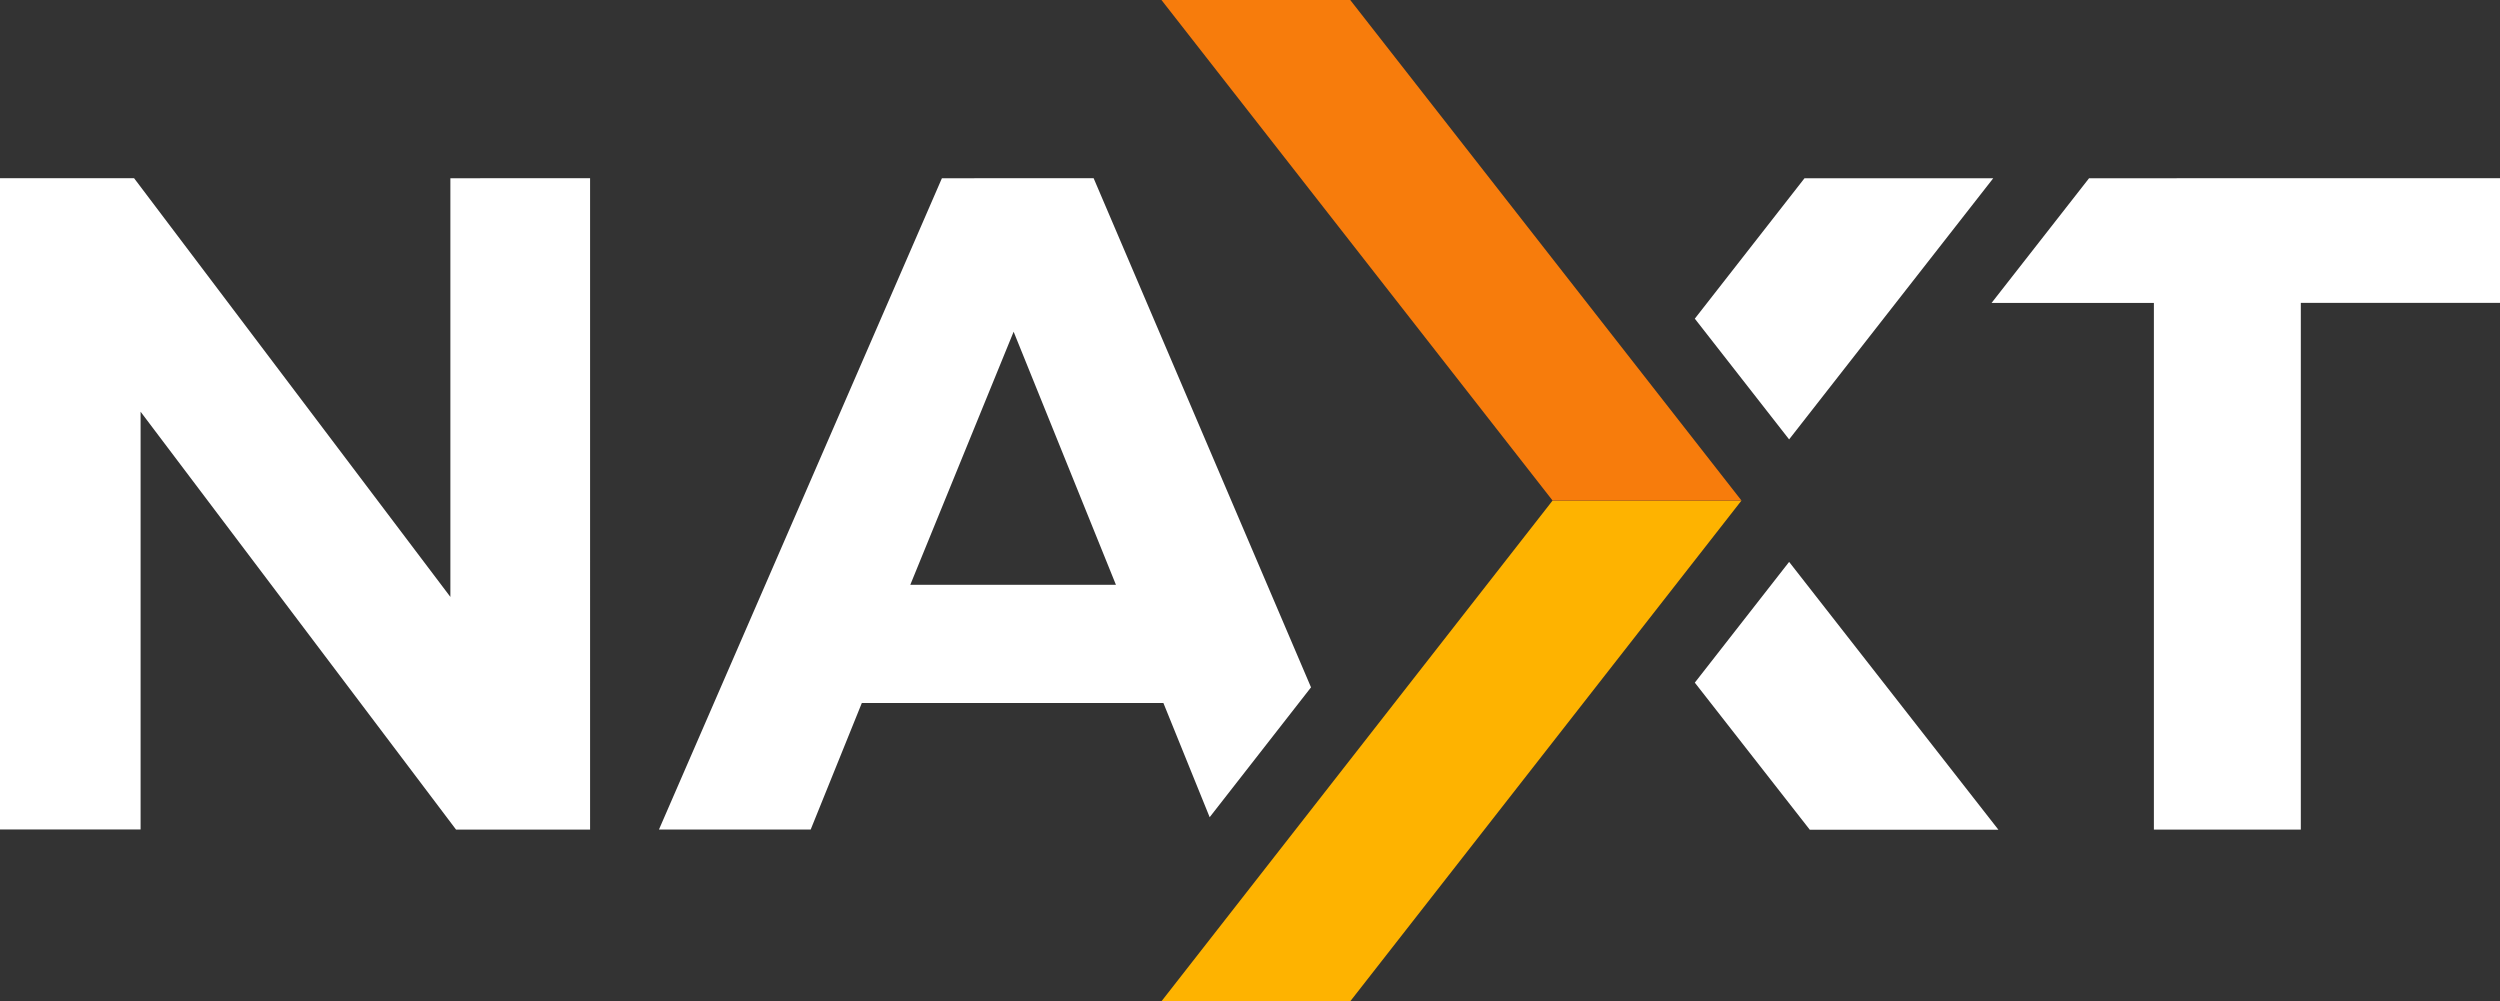
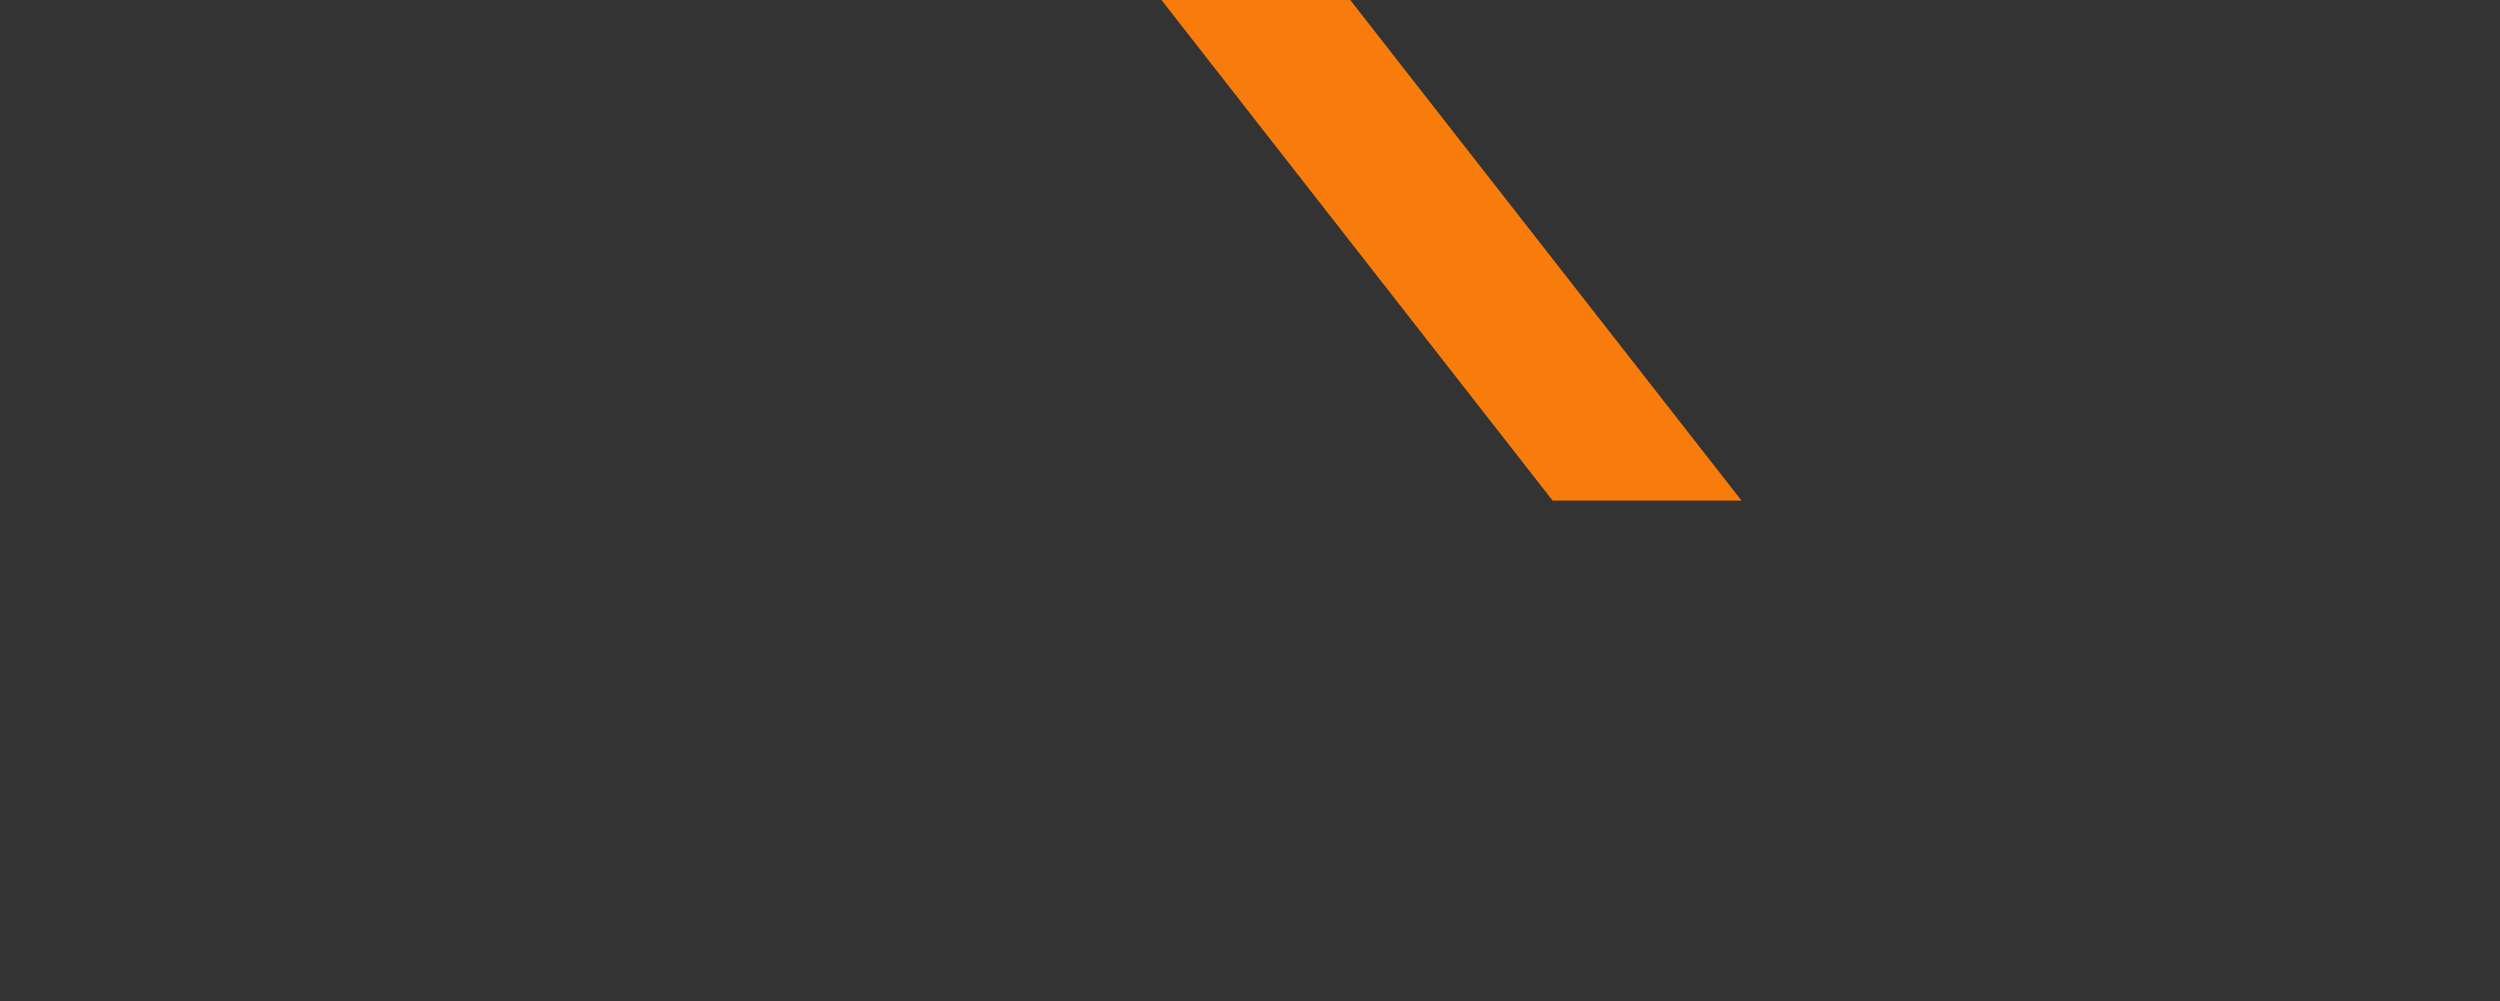
<svg xmlns="http://www.w3.org/2000/svg" id="Group_4149" data-name="Group 4149" width="127.054" height="50.887" viewBox="0 0 127.054 50.887">
  <rect x="0" y="0" width="127.054" height="50.887" fill="#333333" stroke="none" />
-   <path id="Path_9798" data-name="Path 9798" d="M59.027,50.887h9.595L88.5,25.445l-9.6,0Z" fill="#feb300" />
  <path id="Path_9799" data-name="Path 9799" d="M59.027,0,78.908,25.443l9.6,0L68.621,0Z" fill="#f77c0c" />
-   <path id="Path_9800" data-name="Path 9800" d="M86.133,34.693l5.844,7.476h9.586L90.926,28.556ZM91.708,9.059l-5.575,7.136,4.793,6.136L101.3,9.059Zm-68.819,0V30.336L6.813,9.055H0v33.1H7.145V20.924L23.176,42.16h6.813V9.055Zm28.625,7.8,5.2,12.863H46.262Zm-3.645-7.8-14.38,33.1H41.2l2.6-6.433H59.125l2.352,5.806,5.151-6.6L55.579,9.055Zm58.3,0-4.954,6.336h8.249V42.16h7.467V15.391h10.125V9.055Z" fill="#fff" />
</svg>